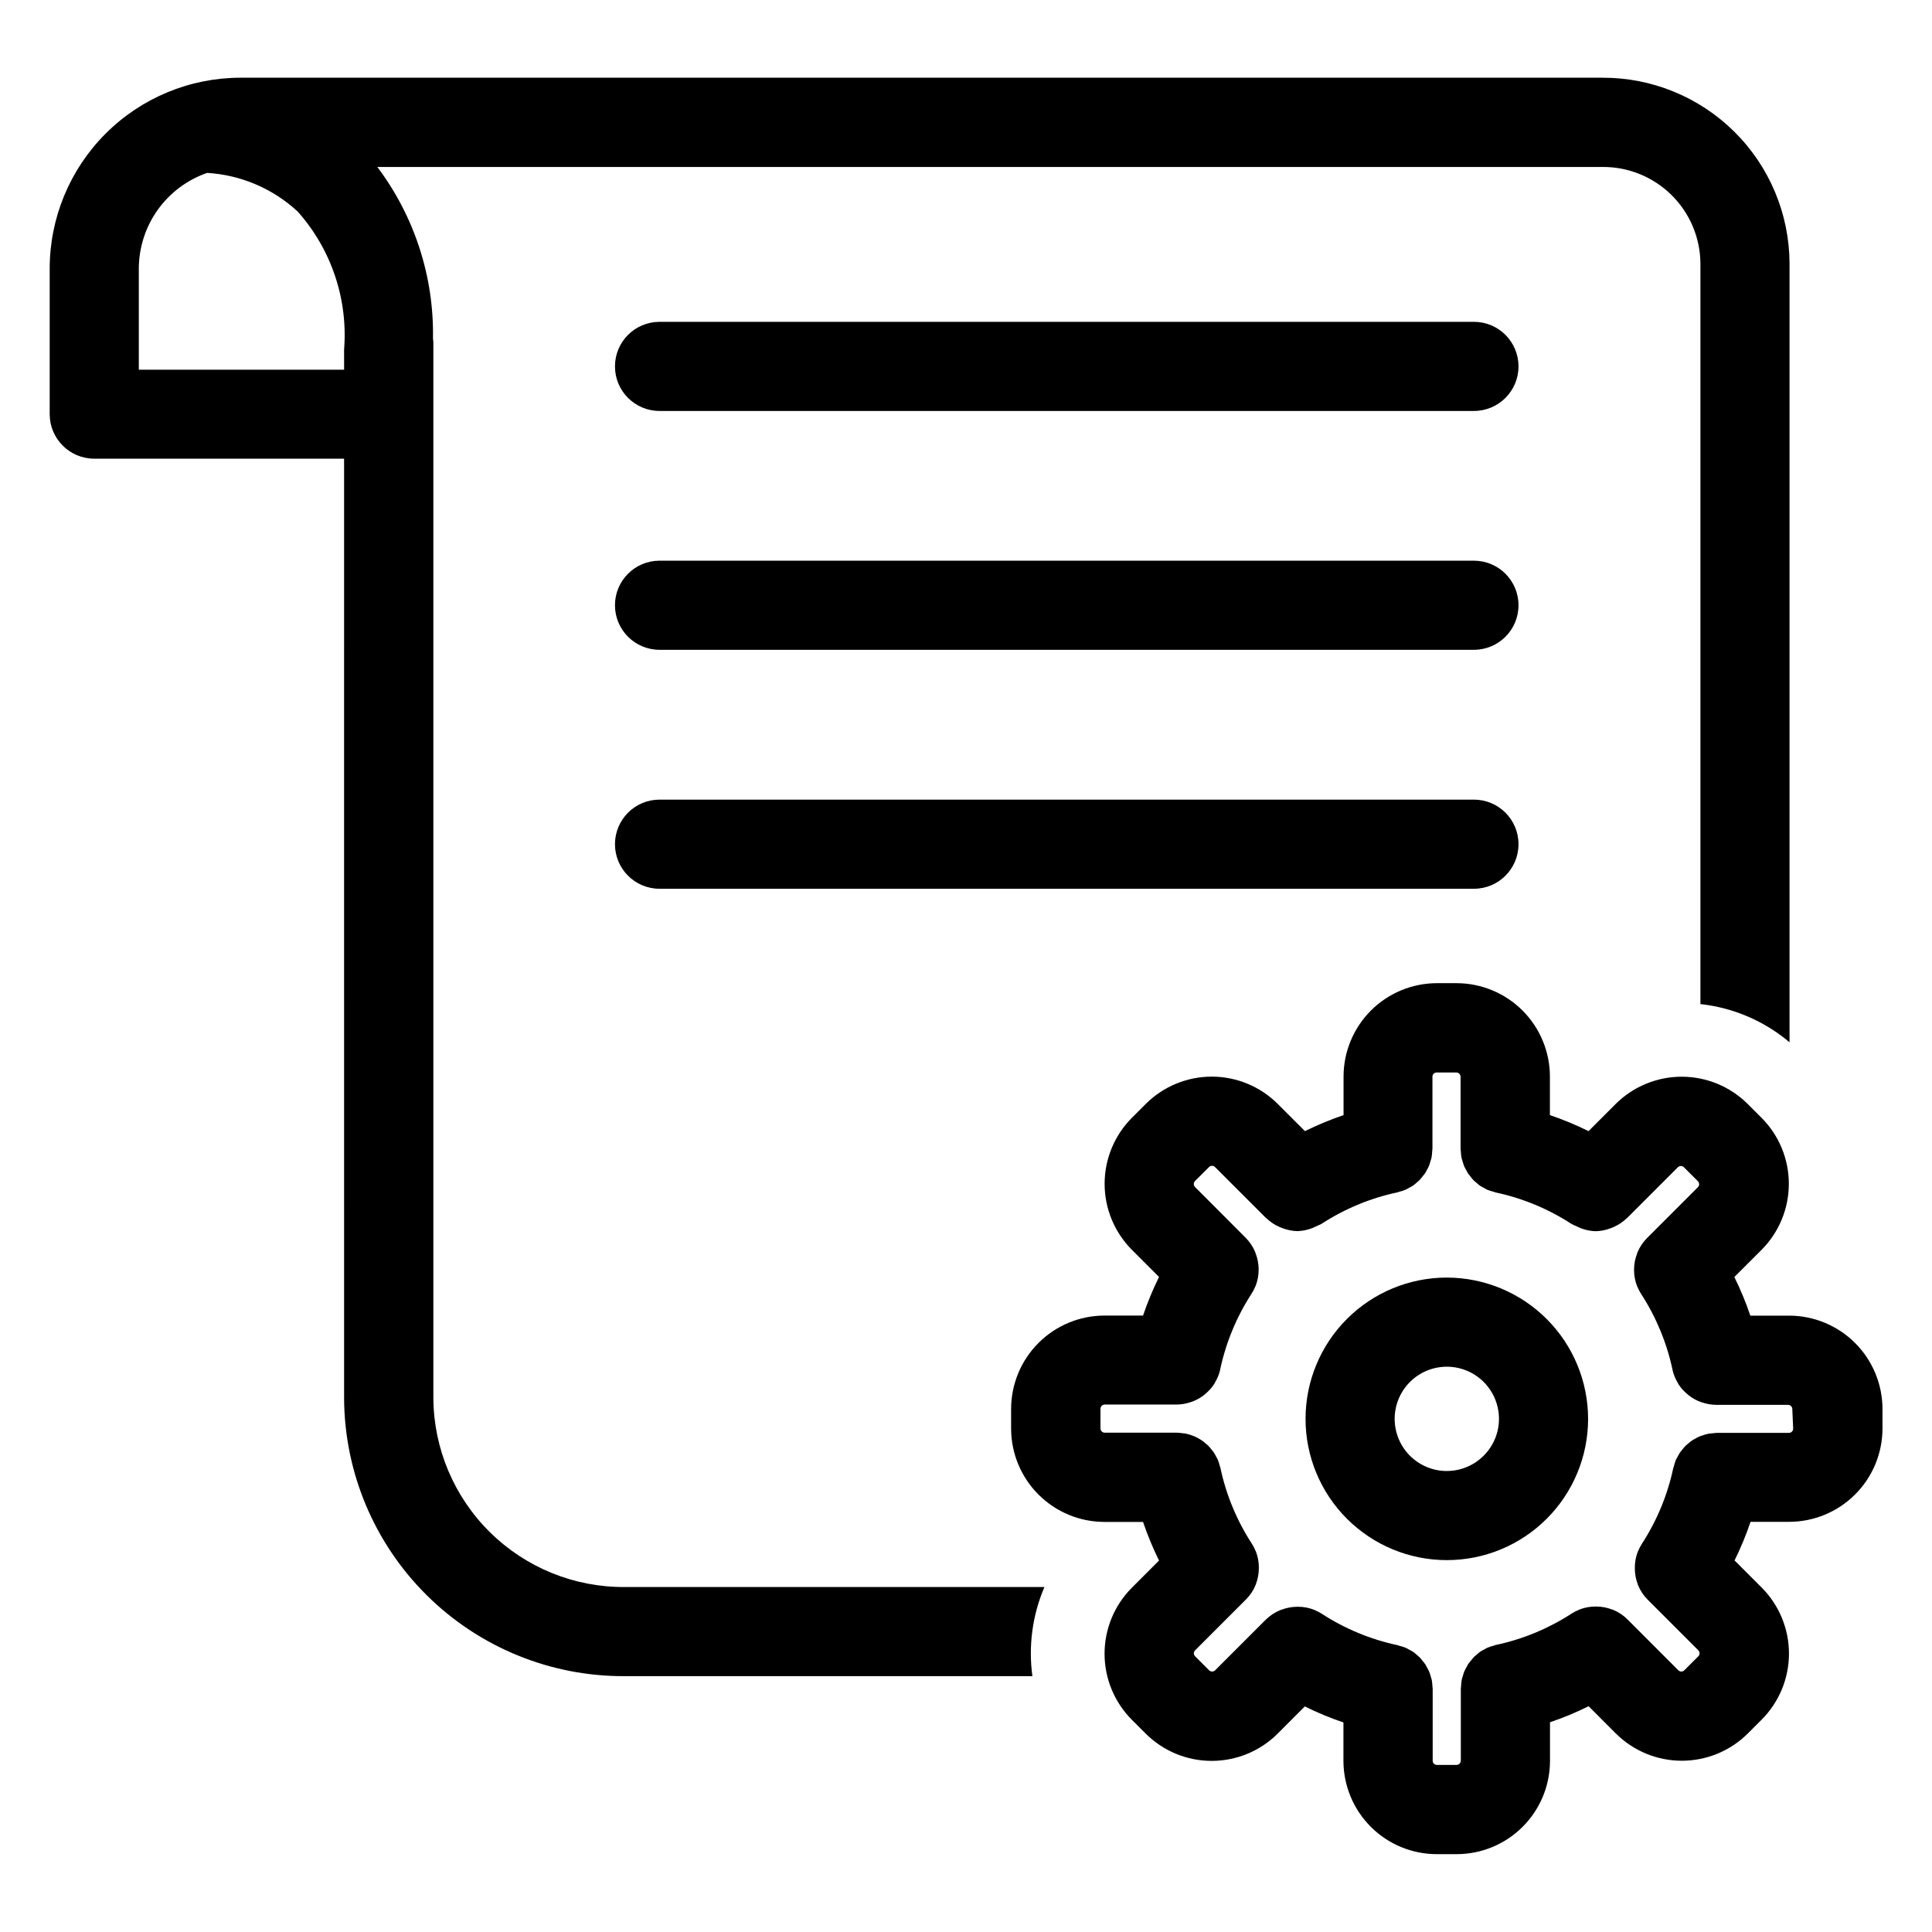
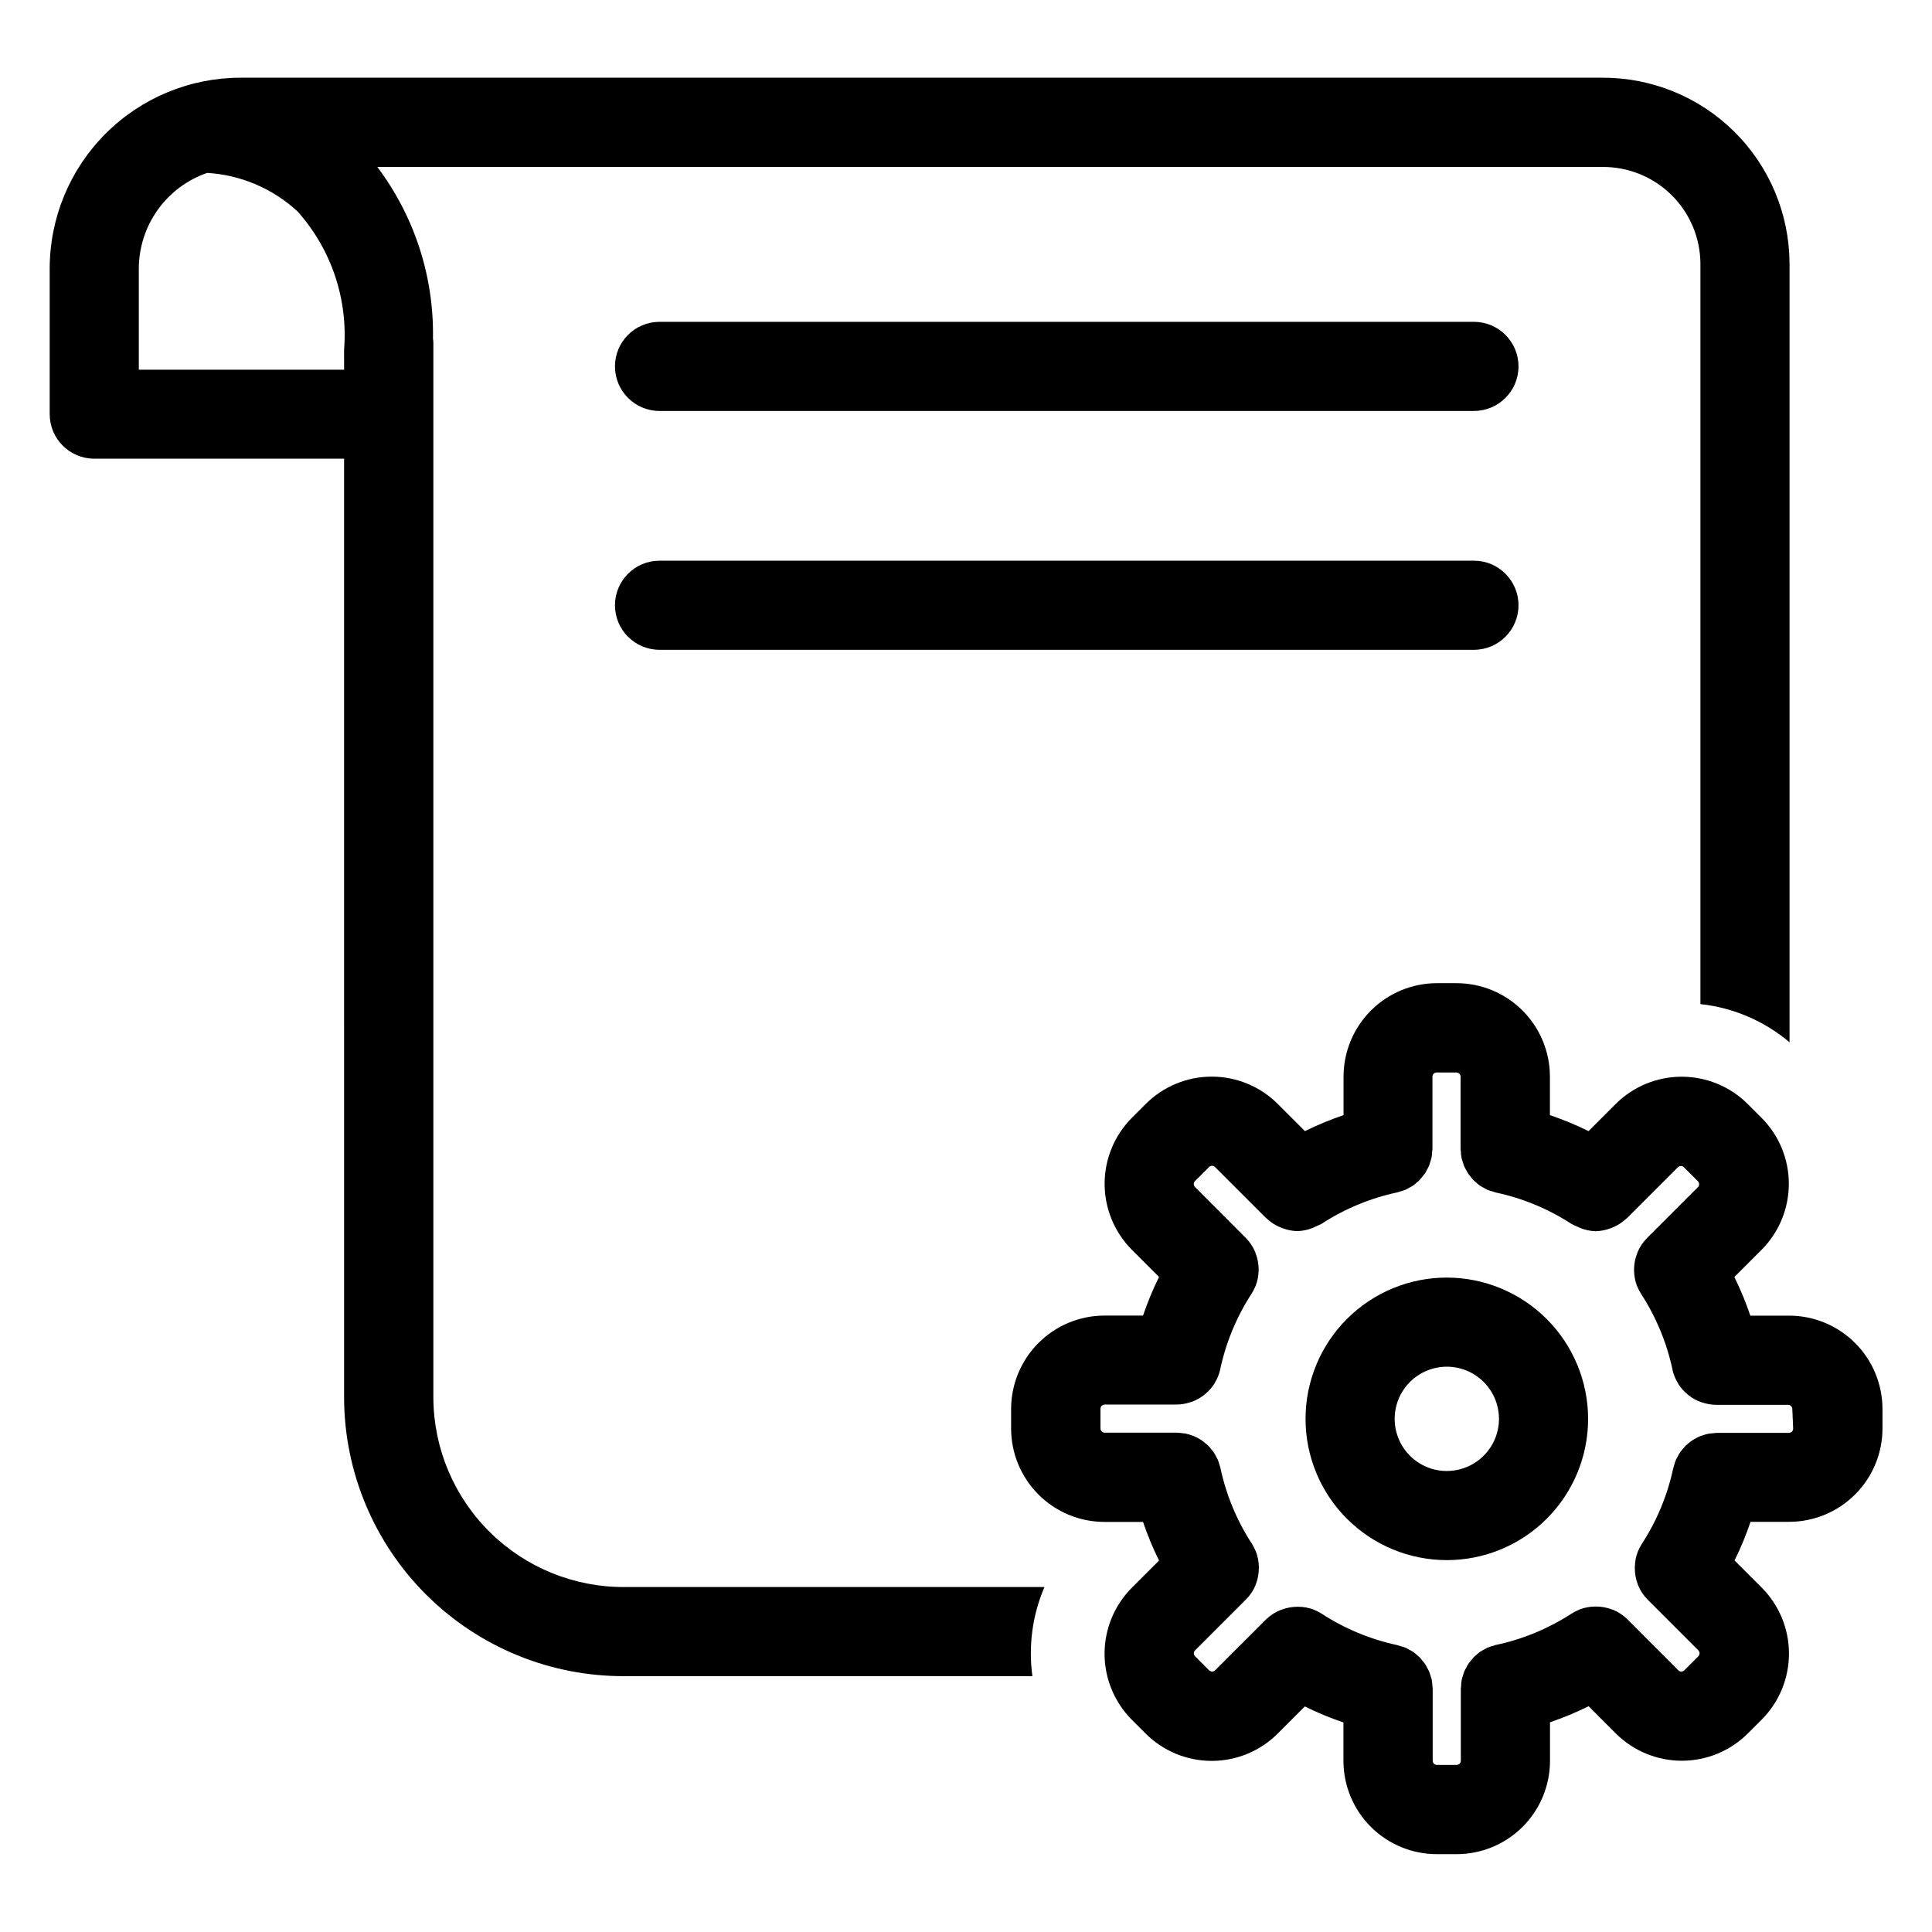
<svg xmlns="http://www.w3.org/2000/svg" fill="#000000" width="800px" height="800px" version="1.1" viewBox="144 144 512 512">
  <g>
    <path d="m618.09 492.66h-10.234c-1.18-3.504-2.598-6.922-4.234-10.234l7.242-7.242c4.609-4.641 7.195-10.918 7.195-17.461 0-6.539-2.586-12.816-7.195-17.457l-3.723-3.715v-0.004c-4.644-4.617-10.93-7.207-17.477-7.207-6.551 0-12.832 2.59-17.477 7.207l-7.211 7.211c-3.312-1.641-6.731-3.059-10.234-4.242v-10.234c-0.008-6.555-2.617-12.844-7.254-17.48-4.637-4.637-10.922-7.242-17.48-7.254h-5.219c-6.555 0.012-12.844 2.617-17.48 7.254s-7.246 10.926-7.254 17.48v10.234c-3.5 1.188-6.918 2.606-10.23 4.242l-7.234-7.234h-0.004c-4.637-4.617-10.914-7.207-17.457-7.207-6.547 0-12.824 2.59-17.461 7.207l-3.723 3.715v0.004c-4.617 4.644-7.211 10.926-7.211 17.473 0 6.551 2.594 12.832 7.211 17.477l7.211 7.211c-1.641 3.312-3.055 6.731-4.238 10.234h-10.234 0.004c-6.559 0.012-12.844 2.621-17.48 7.258-4.637 4.637-7.246 10.926-7.254 17.484v5.211c0.008 6.559 2.617 12.844 7.254 17.48 4.637 4.637 10.922 7.246 17.48 7.254h10.234-0.004c1.184 3.5 2.598 6.918 4.238 10.234l-7.242 7.242c-4.609 4.641-7.195 10.918-7.195 17.457 0 6.543 2.586 12.82 7.195 17.461l3.723 3.723c4.641 4.621 10.922 7.211 17.473 7.211 6.547 0 12.828-2.59 17.469-7.211l7.211-7.219c3.312 1.645 6.734 3.062 10.234 4.246v10.234-0.004c0.023 6.559 2.648 12.84 7.293 17.465 4.648 4.625 10.941 7.215 17.496 7.207h5.219c6.559-0.004 12.844-2.613 17.48-7.246 4.637-4.637 7.246-10.922 7.254-17.48v-10.234 0.004c3.504-1.184 6.922-2.602 10.234-4.246l7.242 7.25c4.641 4.609 10.918 7.195 17.461 7.195s12.816-2.586 17.461-7.195l3.723-3.723c4.617-4.644 7.207-10.926 7.207-17.477 0-6.547-2.59-12.828-7.207-17.473l-7.211-7.211c1.637-3.316 3.051-6.734 4.234-10.234h10.234c6.559-0.008 12.844-2.613 17.48-7.254 4.641-4.637 7.246-10.922 7.254-17.48v-5.211c-0.02-6.562-2.641-12.844-7.289-17.477-4.644-4.629-10.941-7.227-17.5-7.219zm1.117 29.953c-0.008 0.613-0.504 1.109-1.117 1.117h-19.113c-0.402 0-0.789 0.078-1.188 0.117-0.402 0.039-0.707 0.039-1.055 0.109l-0.004 0.004c-0.602 0.121-1.195 0.297-1.77 0.52-0.133 0.047-0.27 0.07-0.395 0.117-0.594 0.25-1.168 0.547-1.715 0.891-0.094 0.062-0.203 0.102-0.301 0.164-0.484 0.328-0.945 0.691-1.375 1.086-0.133 0.117-0.285 0.219-0.418 0.348-0.355 0.359-0.684 0.746-0.992 1.148-0.164 0.203-0.348 0.395-0.496 0.605-0.262 0.41-0.504 0.832-0.715 1.266-0.133 0.25-0.293 0.488-0.41 0.746v0.004c-0.219 0.543-0.398 1.105-0.535 1.676-0.055 0.18-0.133 0.348-0.172 0.535h-0.004c-1.523 7.156-4.352 13.973-8.344 20.105-0.383 0.598-0.707 1.23-0.977 1.891l-0.078 0.148c-0.523 1.355-0.789 2.797-0.785 4.25v0.211 0.004c0.008 1.438 0.273 2.859 0.785 4.203 0 0.078 0.047 0.156 0.078 0.234 0.586 1.426 1.445 2.723 2.535 3.812l13.43 13.43c0.43 0.438 0.43 1.137 0 1.574l-3.723 3.723c-0.434 0.434-1.137 0.434-1.574 0l-13.438-13.453-0.047-0.047c-1.09-1.094-2.391-1.953-3.816-2.535-0.086-0.031-0.168-0.059-0.254-0.078-1.336-0.512-2.75-0.781-4.18-0.789h-0.25-0.004c-1.438 0-2.867 0.266-4.211 0.789l-0.164 0.086c-0.656 0.266-1.285 0.59-1.883 0.969-6.129 3.984-12.938 6.809-20.09 8.336-0.195 0-0.371 0.133-0.559 0.18-0.559 0.133-1.109 0.309-1.645 0.527-0.332 0.141-0.629 0.34-0.945 0.512-0.316 0.172-0.723 0.363-1.055 0.59-0.332 0.227-0.621 0.512-0.93 0.789s-0.566 0.441-0.789 0.691c-0.219 0.25-0.48 0.582-0.715 0.875s-0.504 0.582-0.715 0.898c-0.211 0.316-0.332 0.613-0.496 0.922v-0.004c-0.207 0.355-0.398 0.723-0.566 1.098-0.141 0.348-0.227 0.715-0.34 1.078h0.004c-0.129 0.363-0.238 0.734-0.324 1.109-0.09 0.504-0.141 1.016-0.156 1.527 0 0.262-0.078 0.504-0.078 0.789v19.105l-0.004-0.004c-0.008 0.613-0.504 1.105-1.117 1.109h-5.219c-0.297 0.004-0.578-0.113-0.789-0.32-0.211-0.207-0.328-0.492-0.328-0.789v-19.039c0-0.262-0.062-0.512-0.078-0.789-0.016-0.512-0.07-1.023-0.156-1.527-0.09-0.375-0.195-0.746-0.324-1.109-0.109-0.363-0.195-0.73-0.34-1.078-0.168-0.379-0.363-0.746-0.574-1.102-0.164-0.309-0.301-0.621-0.488-0.906-0.227-0.316-0.465-0.621-0.723-0.914-0.234-0.293-0.449-0.598-0.707-0.867-0.262-0.27-0.543-0.465-0.789-0.691-0.242-0.227-0.598-0.535-0.938-0.789v0.004c-0.344-0.219-0.699-0.414-1.062-0.594-0.301-0.188-0.613-0.355-0.938-0.512-0.535-0.215-1.09-0.391-1.652-0.527-0.188-0.055-0.355-0.141-0.551-0.18-7.148-1.527-13.961-4.352-20.09-8.336-0.598-0.387-1.23-0.711-1.891-0.977l-0.156-0.078c-1.344-0.523-2.777-0.793-4.219-0.789-0.082-0.004-0.164-0.004-0.242 0-1.426 0.016-2.836 0.281-4.168 0.789-0.094 0.039-0.18 0.047-0.277 0.086h0.004c-1.422 0.574-2.719 1.422-3.816 2.496l-0.047 0.039-13.438 13.438h-0.004c-0.438 0.422-1.133 0.422-1.574 0l-3.723-3.723c-0.207-0.211-0.328-0.492-0.328-0.789 0-0.293 0.121-0.578 0.328-0.785l13.492-13.492c1.09-1.09 1.953-2.387 2.535-3.812 0-0.078 0.047-0.156 0.078-0.234 0.512-1.344 0.781-2.769 0.789-4.203v-0.211-0.004c0.004-1.453-0.266-2.894-0.789-4.25l-0.078-0.148c-0.266-0.66-0.594-1.293-0.977-1.891-3.988-6.133-6.82-12.949-8.344-20.105 0-0.172-0.117-0.332-0.156-0.504-0.145-0.582-0.328-1.152-0.551-1.707-0.109-0.25-0.27-0.473-0.387-0.715v-0.004c-0.223-0.445-0.469-0.879-0.738-1.297-0.141-0.203-0.316-0.371-0.465-0.566-0.312-0.422-0.656-0.816-1.023-1.188-0.117-0.109-0.25-0.195-0.371-0.309-0.449-0.414-0.926-0.789-1.434-1.125l-0.172-0.102c-0.586-0.371-1.203-0.691-1.844-0.953l-0.172-0.055c-0.648-0.254-1.316-0.453-2-0.594-0.227-0.039-0.465-0.039-0.691-0.07-0.523-0.082-1.047-0.133-1.574-0.148h-19.09c-0.613-0.008-1.109-0.504-1.117-1.117v-5.211c0-0.621 0.496-1.121 1.117-1.125h19.129c1.211-0.02 2.414-0.227 3.566-0.617 0.18-0.062 0.363-0.102 0.543-0.172 1.066-0.398 2.07-0.957 2.977-1.652 0.172-0.133 0.332-0.27 0.496-0.41h-0.004c0.891-0.738 1.664-1.605 2.301-2.574 0.078-0.125 0.133-0.27 0.211-0.395 0.648-1.066 1.121-2.234 1.395-3.453v-0.062c1.531-7.156 4.359-13.965 8.344-20.098 0.379-0.602 0.707-1.234 0.977-1.891l0.078-0.148c0.52-1.355 0.785-2.793 0.789-4.246v-0.211c-0.016-1.441-0.297-2.871-0.828-4.211l-0.062-0.227v-0.004c-0.59-1.426-1.453-2.723-2.543-3.816l-0.047-0.047-13.383-13.422c-0.426-0.438-0.426-1.137 0-1.574l3.723-3.715c0.438-0.434 1.141-0.434 1.574 0l13.512 13.508c0.047 0.055 0.109 0.062 0.164 0.109 0.992 0.953 2.144 1.719 3.406 2.269 0.277 0.125 0.543 0.211 0.789 0.316v-0.004c1.258 0.484 2.59 0.75 3.938 0.789 1.344-0.039 2.676-0.305 3.934-0.789 0.379-0.141 0.723-0.332 1.094-0.504 0.473-0.18 0.934-0.391 1.379-0.629 6.129-3.988 12.938-6.82 20.09-8.344 0.203-0.039 0.387-0.133 0.582-0.188v-0.004c0.555-0.129 1.098-0.301 1.621-0.52 0.328-0.156 0.645-0.328 0.953-0.52 0.359-0.172 0.711-0.367 1.047-0.582 0.328-0.242 0.641-0.508 0.938-0.785 0.277-0.227 0.559-0.434 0.789-0.684 0.227-0.25 0.48-0.582 0.715-0.875 0.254-0.289 0.492-0.586 0.715-0.898 0.188-0.293 0.332-0.605 0.496-0.914 0.211-0.355 0.398-0.723 0.566-1.102 0.141-0.348 0.227-0.715 0.34-1.078 0.129-0.363 0.234-0.734 0.32-1.109 0.09-0.504 0.145-1.016 0.16-1.527 0-0.262 0.078-0.504 0.078-0.789v-19.082c-0.004-0.297 0.113-0.582 0.324-0.793 0.211-0.207 0.496-0.324 0.793-0.324h5.219c0.617 0.004 1.113 0.504 1.117 1.117v19.105c0 0.27 0.062 0.512 0.078 0.789h0.004c0.016 0.512 0.066 1.023 0.156 1.527 0.086 0.371 0.191 0.742 0.32 1.102 0.094 0.367 0.207 0.73 0.34 1.086 0.168 0.375 0.359 0.742 0.566 1.094 0.152 0.316 0.32 0.625 0.504 0.922 0.219 0.309 0.453 0.605 0.703 0.891 0.242 0.301 0.457 0.605 0.723 0.883 0.27 0.277 0.535 0.457 0.789 0.684h-0.004c0.301 0.277 0.613 0.543 0.938 0.785 0.34 0.215 0.688 0.41 1.047 0.582 0.309 0.191 0.629 0.367 0.953 0.52 0.527 0.211 1.066 0.387 1.613 0.52 0.195 0.055 0.379 0.141 0.59 0.188v0.004c7.152 1.523 13.961 4.356 20.09 8.344 0.445 0.238 0.906 0.449 1.379 0.629 0.371 0.172 0.715 0.363 1.094 0.504 1.258 0.484 2.59 0.754 3.938 0.789 1.348-0.035 2.676-0.305 3.934-0.789 0.285-0.102 0.551-0.188 0.789-0.316v0.004c1.262-0.551 2.418-1.32 3.414-2.269 0.047-0.047 0.109-0.062 0.156-0.109l13.484-13.484h0.004c0.438-0.43 1.137-0.43 1.574 0l3.723 3.715c0.43 0.438 0.43 1.137 0 1.574l-13.492 13.492c-1.09 1.094-1.953 2.391-2.543 3.82l-0.062 0.227c-0.531 1.34-0.812 2.769-0.828 4.211v0.211 0.004c0.004 1.449 0.27 2.887 0.789 4.242l0.078 0.148c0.27 0.656 0.598 1.289 0.977 1.891 3.984 6.133 6.816 12.945 8.344 20.098v0.07c0.277 1.215 0.75 2.375 1.395 3.438 0.078 0.133 0.133 0.277 0.211 0.402 0.637 0.969 1.41 1.836 2.301 2.574 0.164 0.141 0.324 0.277 0.496 0.41 0.902 0.695 1.906 1.254 2.973 1.652 0.18 0.07 0.363 0.109 0.543 0.172v0.004c1.152 0.387 2.356 0.594 3.566 0.613h19.145c0.621 0.004 1.121 0.508 1.121 1.125z" />
    <path d="m527.43 482.57c-9.93 0-19.453 3.941-26.477 10.961-7.023 7.023-10.969 16.547-10.969 26.477-0.004 9.93 3.941 19.453 10.961 26.473 7.023 7.023 16.547 10.969 26.477 10.969 9.93 0.004 19.453-3.941 26.473-10.965 7.023-7.019 10.969-16.543 10.969-26.473-0.012-9.926-3.957-19.441-10.977-26.461-7.016-7.016-16.531-10.965-26.457-10.98zm0 51.262v0.004c-5.59 0-10.633-3.363-12.777-8.527-2.141-5.168-0.961-11.113 2.992-15.07 3.953-3.953 9.898-5.137 15.066-3 5.168 2.141 8.535 7.18 8.535 12.773-0.012 7.625-6.191 13.801-13.816 13.816z" />
    <path d="m534.61 229.29h-215.83c-6.519 0-11.805 5.289-11.805 11.809 0 6.523 5.285 11.809 11.805 11.809h215.83c6.523 0 11.809-5.285 11.809-11.809 0-6.519-5.285-11.809-11.809-11.809z" />
    <path d="m534.61 292.59h-215.83c-6.519 0-11.805 5.285-11.805 11.809 0 6.519 5.285 11.805 11.805 11.805h215.83c6.523 0 11.809-5.285 11.809-11.805 0-6.523-5.285-11.809-11.809-11.809z" />
-     <path d="m534.61 355.91h-215.83c-6.519 0-11.805 5.289-11.805 11.809 0 6.523 5.285 11.809 11.805 11.809h215.83c6.523 0 11.809-5.285 11.809-11.809 0-6.519-5.285-11.809-11.809-11.809z" />
    <path d="m309.47 564.58c-13.336 0.066-26.152-5.16-35.641-14.531-9.492-9.367-14.879-22.121-14.984-35.457v-279.79c0-0.371-0.07-0.715-0.102-1.078 0.293-16.379-4.902-32.387-14.75-45.477h324.66c6.832-0.055 13.402 2.602 18.273 7.391 4.871 4.789 7.641 11.316 7.703 18.145v196.31c8.707 0.949 16.93 4.477 23.617 10.125v-206.47c-0.07-13.09-5.328-25.621-14.629-34.836-9.297-9.215-21.871-14.363-34.965-14.316h-360.98c-13.398 0.023-26.242 5.359-35.711 14.844-9.469 9.48-14.789 22.332-14.793 35.734v38.574c0 6.519 5.285 11.805 11.805 11.805h66.211l0.004 249.04c0.102 19.602 7.977 38.359 21.898 52.156 13.918 13.801 32.742 21.516 52.34 21.449h108.17c-1.098-8.016 0.008-16.18 3.188-23.617zm-74.277-322.6h-54.406v-26.766c0.008-5.59 1.758-11.039 5.004-15.59 3.246-4.551 7.828-7.977 13.109-9.805 8.938 0.539 17.41 4.152 23.98 10.234 8.934 10.02 13.379 23.262 12.305 36.645z" />
  </g>
</svg>